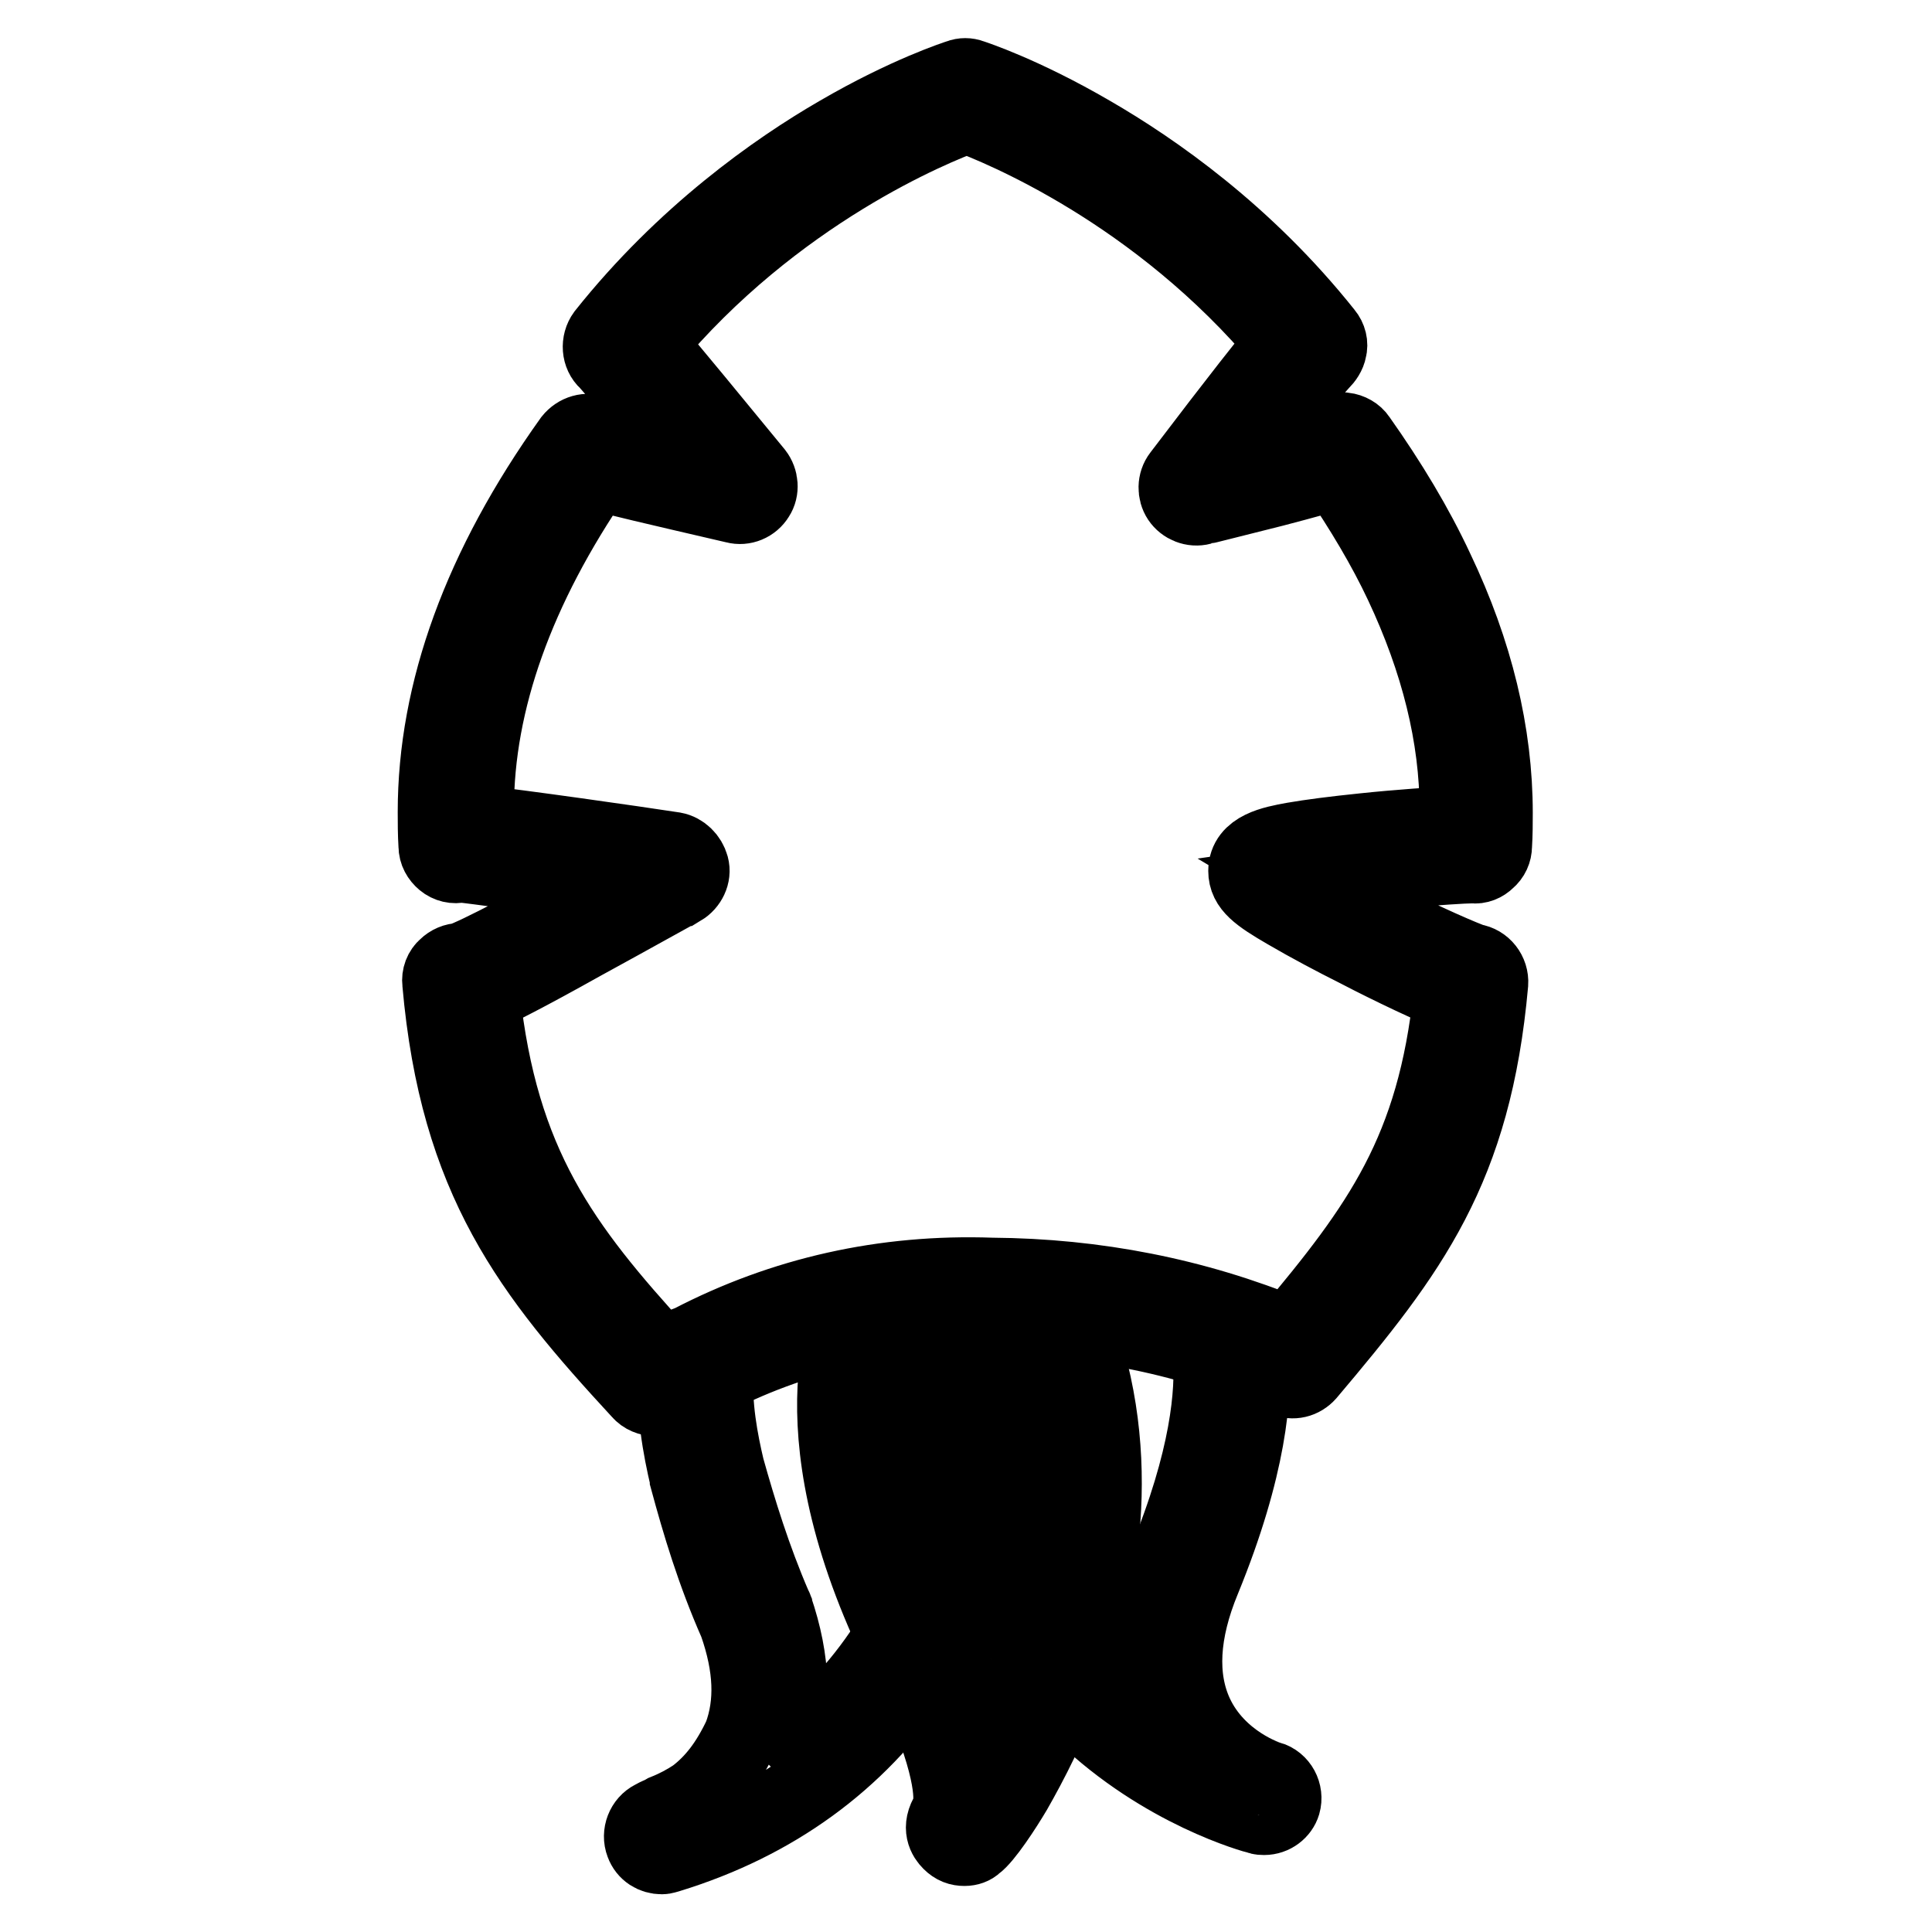
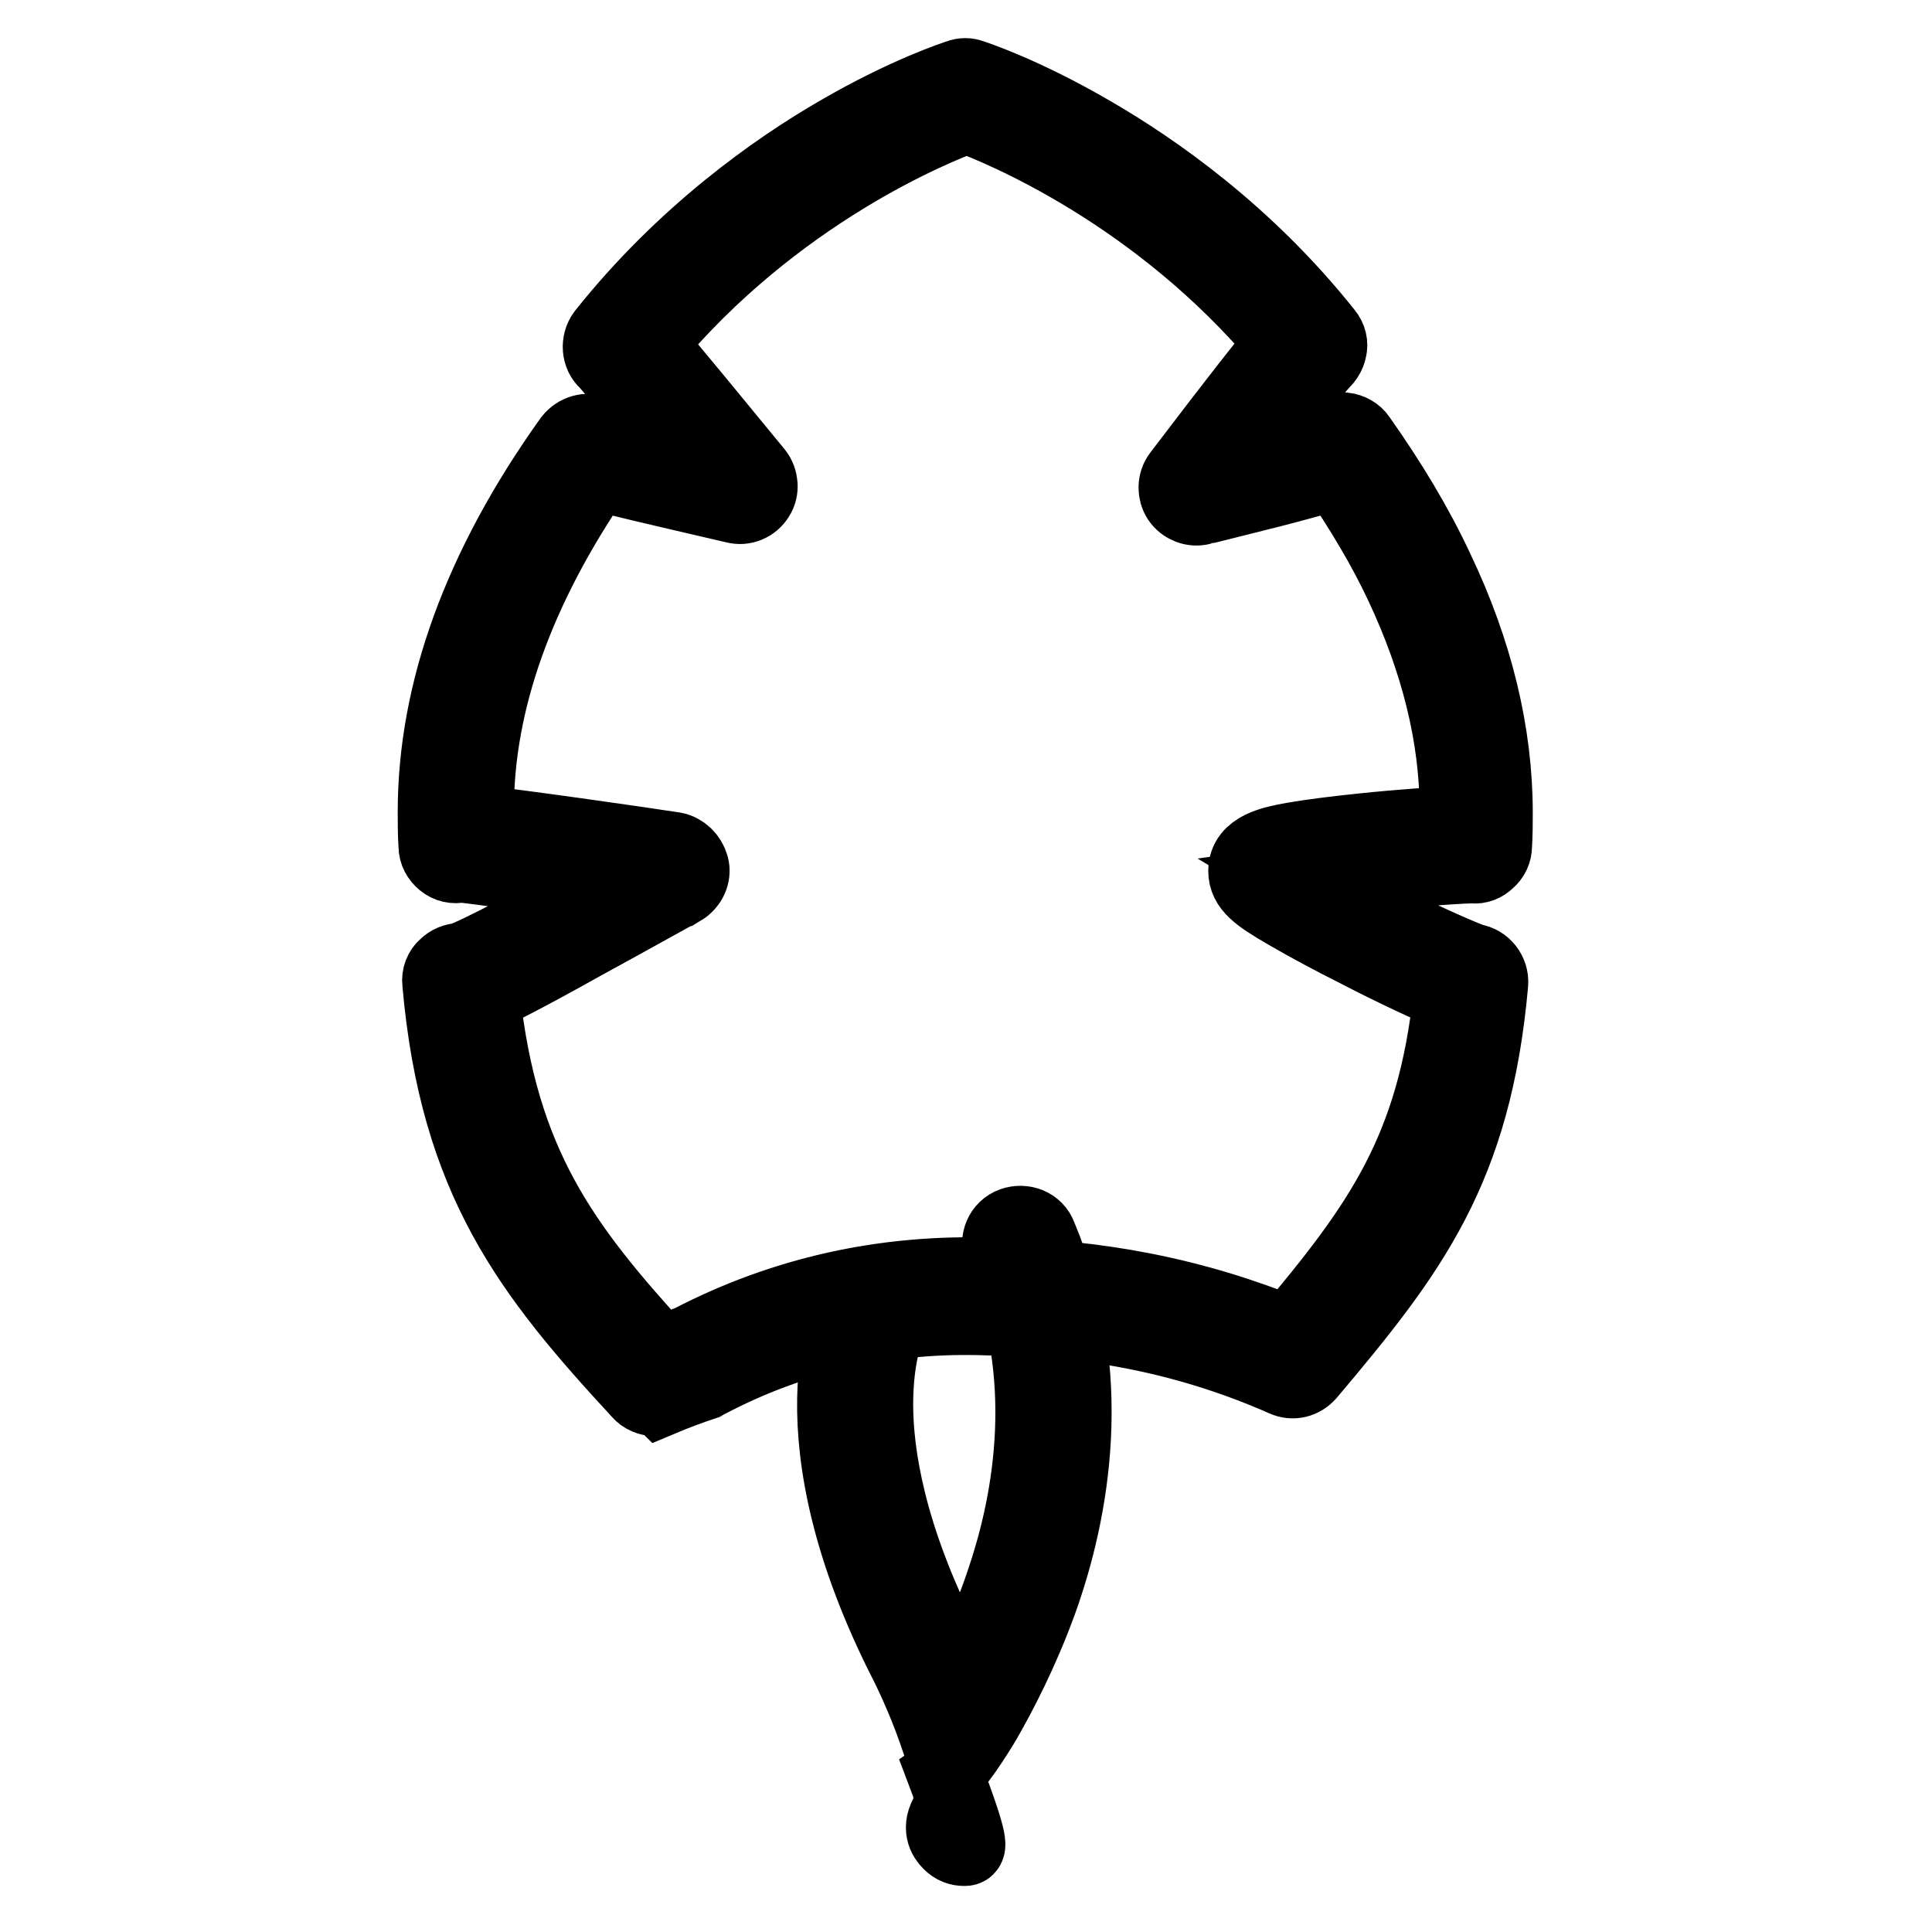
<svg xmlns="http://www.w3.org/2000/svg" version="1.1" x="0px" y="0px" viewBox="0 0 256 256" enable-background="new 0 0 256 256" xml:space="preserve">
  <g>
    <path stroke-width="10" fill-opacity="0" stroke="#000000" d="M86.8,185.3c-0.7,0-1.5-0.3-2-0.9c-14.5-15.7-24.2-28-26.5-54.2c-0.1-0.8,0.2-1.6,0.8-2.1 c0.5-0.5,1.2-0.8,1.9-0.8c2-0.6,10.5-5.1,19.6-10.1c-8.7-1.2-18.2-2.5-19.4-2.6c0,0-0.1,0-0.2,0c-0.8,0.2-1.6,0-2.2-0.5 c-0.6-0.5-1-1.2-1-2c-0.1-1.7-0.1-3.1-0.1-4.5c0-16,6-32.5,18-49.3c0.8-1,2.1-1.4,3.3-0.9c0.9,0.3,6,1.5,11.8,2.9 c-4.7-5.7-9.7-11.7-10.4-12.4c-1-0.9-1.1-2.5-0.3-3.6c10.5-13.2,22.7-21.8,31-26.6c9.1-5.3,15.7-7.4,16-7.5c0.5-0.2,1.1-0.2,1.6,0 c0.3,0.1,6.8,2.2,15.9,7.5c8.3,4.8,20.5,13.3,31,26.5c0.5,0.6,0.7,1.4,0.5,2.1c-0.1,0.6-0.5,1.2-1,1.7c-0.9,0.9-5.5,6.7-10,12.5 c5.5-1.4,10.3-2.7,11.4-3.1c0.5-0.3,1.1-0.4,1.6-0.4c0.8,0.1,1.5,0.5,1.9,1.1c4.1,5.8,7.6,11.6,10.3,17.4 c5.2,10.9,7.8,21.7,7.8,32.2c0,1.3,0,2.8-0.1,4.4c0,0.7-0.3,1.4-0.9,1.9c-0.5,0.5-1.2,0.8-1.9,0.7h-0.1c-2.4,0-14.9,1-21.8,2 c2,1.2,4.9,2.7,9,4.8c6.5,3.3,11.9,5.6,12.9,5.9c1.4,0.2,2.4,1.5,2.3,2.9c-2.2,24.6-10.6,35.6-24.2,51.7c-0.8,0.9-2,1.2-3.1,0.7 c-12.2-5.4-25.4-8.1-39.1-8.1h-0.1c-13.3-0.5-25.9,2.3-37.4,8.4c-0.1,0.1-0.3,0.1-0.4,0.2c-1.8,0.6-3.7,1.3-5.6,2.1 C87.5,185.2,87.1,185.3,86.8,185.3z M63.9,131.9c2.4,22.4,10.6,33.3,23.6,47.5c1.4-0.5,2.7-1,4-1.5c12.3-6.4,25.7-9.4,39.9-8.9 c13.8,0.1,27,2.7,39.4,7.8c12.1-14.4,19.3-24.3,21.5-45.1c-4.1-1.6-11-5.1-12.7-6c-2.6-1.3-6.2-3.2-9.1-4.9 c-3.8-2.2-5.4-3.4-5.4-5.4c0-2.9,3.5-3.6,6.3-4.1c2.3-0.4,5.4-0.8,9.3-1.2c4.7-0.5,9.5-0.8,12.4-1c0-0.6,0-1.2,0-1.8 c0-9.7-2.5-19.7-7.3-29.9c-2.3-4.9-5.3-9.9-8.7-14.9c-1.6,0.5-4.1,1.2-8.3,2.3c-4.8,1.2-9.5,2.4-9.6,2.4c-1.1,0.3-2.3-0.2-2.9-1.1 c-0.6-0.9-0.6-2.2,0.1-3.1c7.9-10.4,11.8-15.3,13.7-17.6c-16.8-20.1-37.7-28.5-42-30.1c-4.4,1.6-25.4,10.1-42.2,30.3 c3,3.4,9,10.8,14.2,17.1c0.7,0.9,0.8,2.2,0.2,3.1c-0.6,1-1.8,1.5-2.9,1.2c-10.8-2.5-15.9-3.7-18.4-4.4 c-10.5,15.3-15.9,30.3-15.9,44.6c0,0.6,0,1.2,0,1.8c5.6,0.6,21,2.8,26.2,3.6c1.1,0.2,2,1.1,2.3,2.2s-0.3,2.3-1.3,2.9 c-0.1,0-6.5,3.6-13.1,7.2C69.7,129.1,65.9,131,63.9,131.9L63.9,131.9z M80.5,47.9C80.5,47.9,80.5,47.9,80.5,47.9 C80.5,47.9,80.5,47.9,80.5,47.9z" />
-     <path stroke-width="10" fill-opacity="0" stroke="#000000" d="M87.7,246c-1.1,0-2.1-0.6-2.5-1.7c-0.5-1.3,0.1-2.8,1.3-3.4c0.5-0.3,1.1-0.5,1.6-0.8c1.5-0.6,2.8-1.3,4-2.1 c2.5-1.9,4.4-4.4,6.1-8c1.6-4.3,1.4-9.2-0.6-14.9c-3-6.8-4.9-13.2-6.5-19.1c0,0,0-0.1,0-0.1c-0.9-3.8-2-9.5-1.5-14.8 c0.1-1.5,1.5-2.6,2.9-2.4c1.5,0.1,2.6,1.5,2.4,2.9c-0.4,4.5,0.6,9.5,1.4,12.9c1.6,5.7,3.5,11.9,6.3,18.4c0,0.1,0.1,0.1,0.1,0.2 c2.4,7,2.6,13.3,0.5,18.8l-0.1,0.2c-0.2,0.4-0.3,0.8-0.5,1.1c5.6-3.8,10.3-8.5,14.2-14.2c3.6-5.8,5.8-11.9,6.9-19.1 c1.1-7.8,0.4-16-2.2-26.5c-0.3-1.5,0.5-2.9,2-3.3c1.5-0.4,2.9,0.5,3.3,2c2.8,11.2,3.5,20.1,2.3,28.6c-1.2,8-3.6,14.8-7.6,21.2 c0,0,0,0.1-0.1,0.1c-7.8,11.5-18.8,19.5-32.8,23.8C88.2,245.9,88,246,87.7,246z" />
-     <path stroke-width="10" fill-opacity="0" stroke="#000000" d="M167.5,240.8c-0.2,0-0.5,0-0.7-0.1c-0.5-0.1-12.7-3.4-23.3-13.6c-6.2-6-10.6-13.2-13-21.2 c-2.9-10-2.7-21.5,0.6-34c0.4-1.4,1.9-2.3,3.3-1.9c1.4,0.4,2.3,1.9,1.9,3.3c-5.5,20.9-1.8,37.7,10.9,50c1.9,1.8,3.9,3.4,5.8,4.8 c-2.4-5.9-1.9-13,1.4-21c5.7-13.8,6.4-22.7,6-27.6c-0.1-1.5,1-2.8,2.5-2.9c1.5-0.1,2.8,1,2.9,2.5c0.5,5.6-0.3,15.3-6.4,30.2 c-2.9,7-3.2,13-1,17.8c3,6.5,9.7,8.6,9.8,8.6c1.4,0.4,2.2,1.9,1.8,3.3C169.7,240,168.7,240.8,167.5,240.8L167.5,240.8z" />
-     <path stroke-width="10" fill-opacity="0" stroke="#000000" d="M127.8,244.9c-0.7,0-1.3-0.2-1.9-0.8c-0.6-0.6-1.5-1.9-0.2-3.9c0.1-0.2,1.3-2.4-1.7-10.8 c-1.6-4.6-3.6-8.6-3.7-8.8c-15.8-30.8-7.6-47-7.2-47.7c0.7-1.3,2.3-1.8,3.6-1.1c1.3,0.7,1.8,2.3,1.1,3.6c-0.1,0.1-1.8,3.7-1.8,10.7 c0,6.5,1.6,17.4,9.1,32.1v0c0.1,0.2,2.2,4.4,4,9.4c0.7,2,1.2,3.7,1.6,5.4c2.1-3.6,4.5-8.5,6.4-14.3c3.6-10.7,6.5-27-0.4-43.5 c-0.6-1.4,0.1-3,1.5-3.5s3,0.1,3.5,1.5c7.7,18.4,4.3,36.4,0.1,48.2c-2.5,6.9-5.4,12.4-7.4,15.9c-1.3,2.2-3.9,6.2-5.2,7.1 C128.9,244.7,128.4,244.9,127.8,244.9L127.8,244.9z" />
+     <path stroke-width="10" fill-opacity="0" stroke="#000000" d="M127.8,244.9c-0.7,0-1.3-0.2-1.9-0.8c-0.6-0.6-1.5-1.9-0.2-3.9c0.1-0.2,1.3-2.4-1.7-10.8 c-1.6-4.6-3.6-8.6-3.7-8.8c-15.8-30.8-7.6-47-7.2-47.7c0.7-1.3,2.3-1.8,3.6-1.1c1.3,0.7,1.8,2.3,1.1,3.6c-0.1,0.1-1.8,3.7-1.8,10.7 c0,6.5,1.6,17.4,9.1,32.1v0c0.7,2,1.2,3.7,1.6,5.4c2.1-3.6,4.5-8.5,6.4-14.3c3.6-10.7,6.5-27-0.4-43.5 c-0.6-1.4,0.1-3,1.5-3.5s3,0.1,3.5,1.5c7.7,18.4,4.3,36.4,0.1,48.2c-2.5,6.9-5.4,12.4-7.4,15.9c-1.3,2.2-3.9,6.2-5.2,7.1 C128.9,244.7,128.4,244.9,127.8,244.9L127.8,244.9z" />
  </g>
</svg>